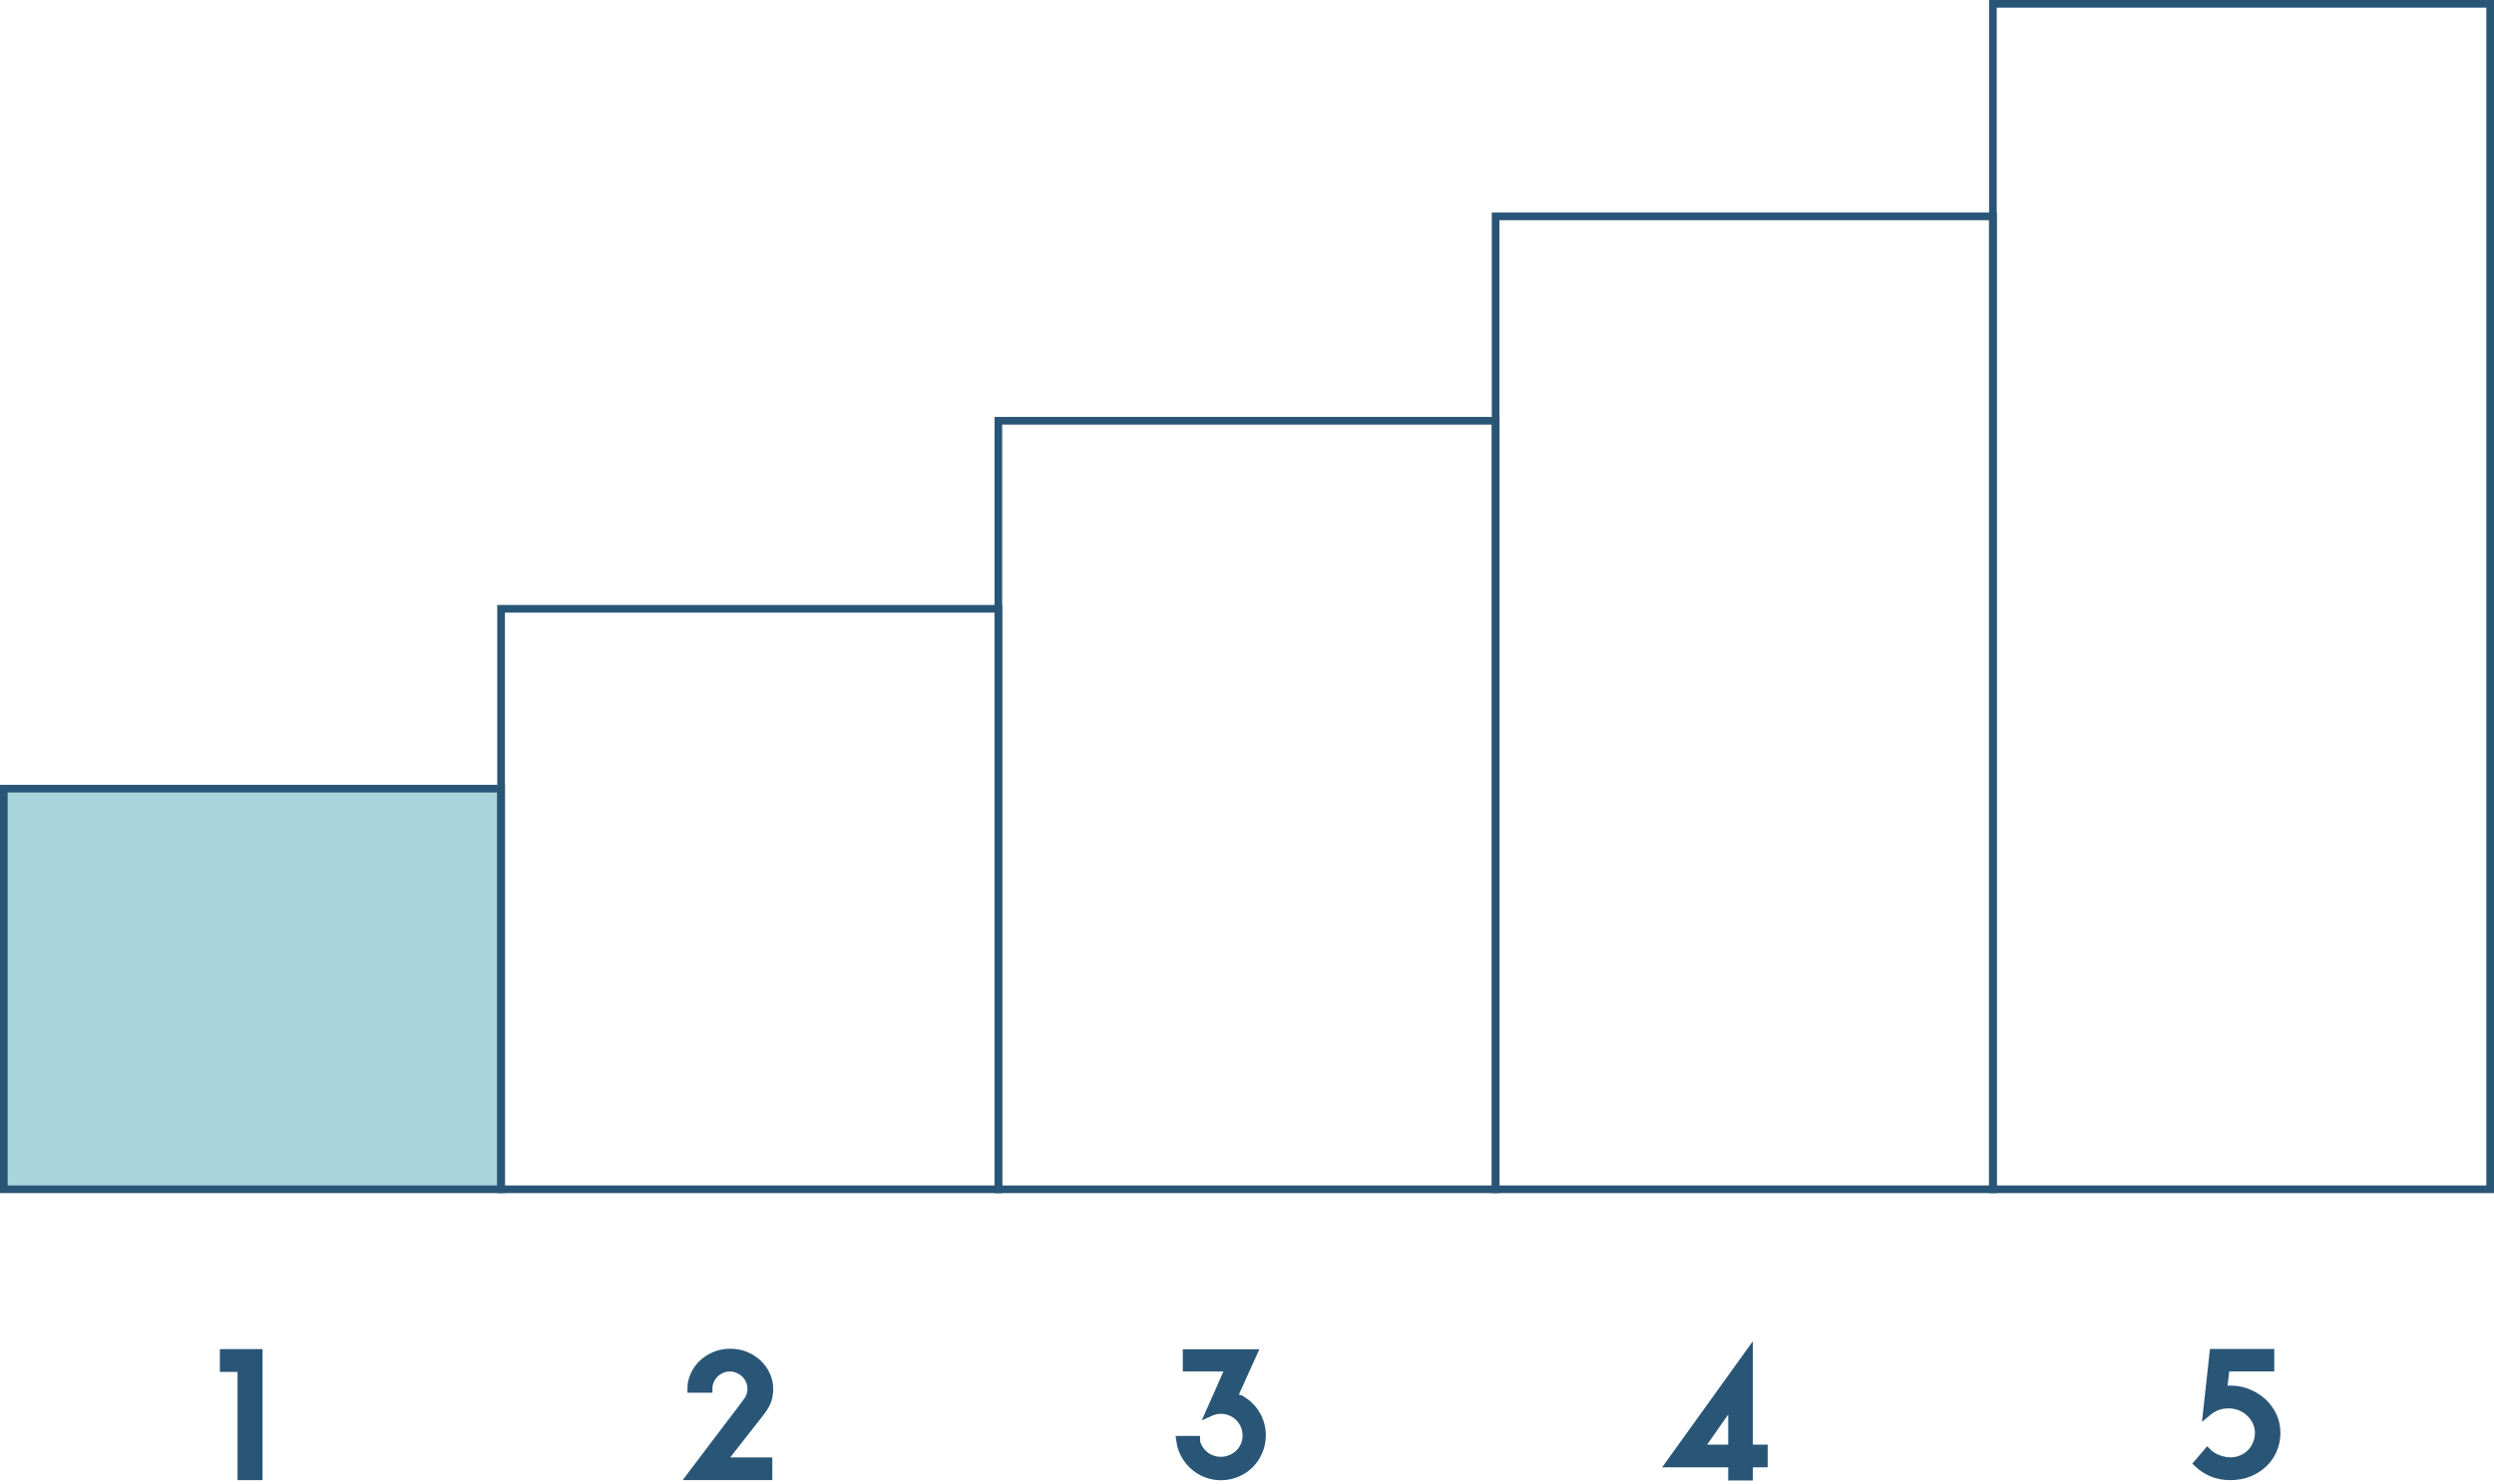
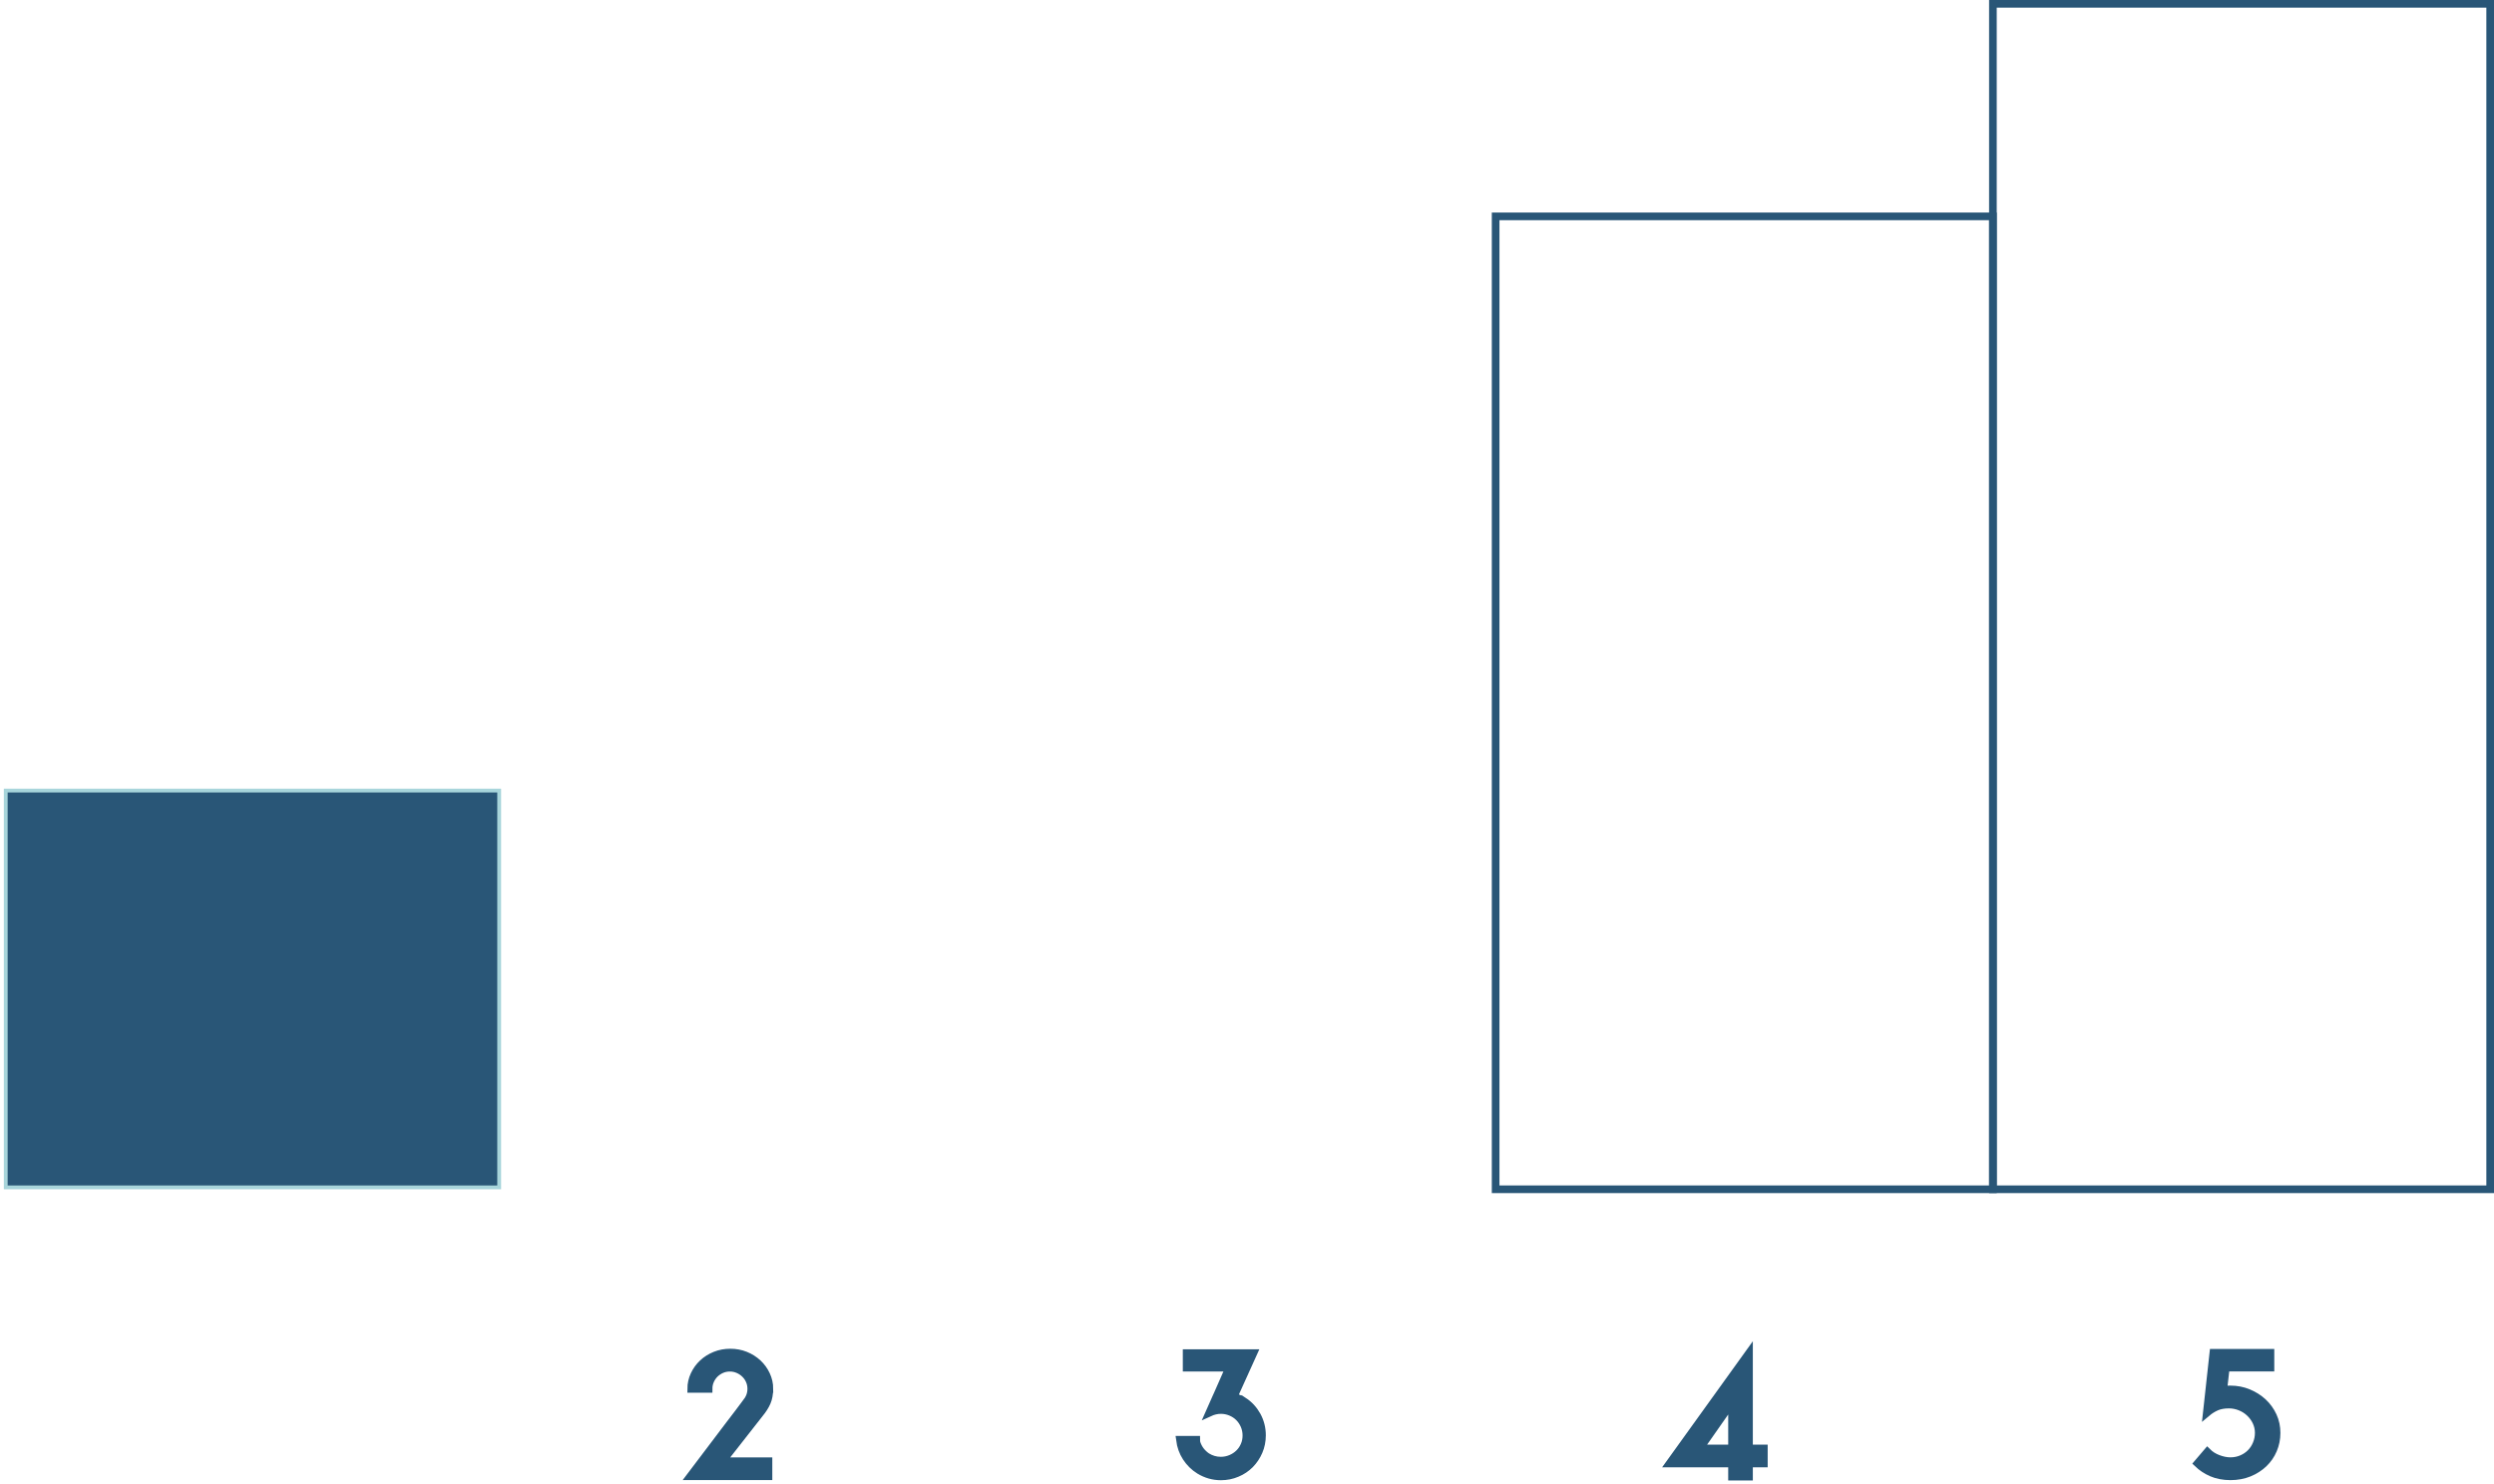
<svg xmlns="http://www.w3.org/2000/svg" id="_レイヤー_2" viewBox="0 0 326 194">
  <defs>
    <style>.cls-1{fill:none;}.cls-1,.cls-2,.cls-3{stroke-width:0px;}.cls-4{stroke:#295677;stroke-miterlimit:10;}.cls-4,.cls-3{fill:#295677;}.cls-2{fill:#a8d5db;}</style>
  </defs>
  <g id="content">
    <rect class="cls-2" x=".5" y="103.12" width="65" height="52.38" />
-     <path class="cls-3" d="M66,156H0v-53.38h66v53.38ZM1,155h64v-51.38H1v51.38Z" />
-     <path class="cls-3" d="M131,156h-66v-76.9h66v76.9ZM66,155h64v-74.9h-64v74.9Z" />
-     <path class="cls-3" d="M196,156h-66V54.52h66v101.48ZM131,155h64V55.52h-64v99.48Z" />
+     <path class="cls-3" d="M66,156H0h66v53.38ZM1,155h64v-51.38H1v51.38Z" />
    <path class="cls-3" d="M261,156h-66V27.79h66v128.21ZM196,155h64V28.79h-64v126.21Z" />
    <path class="cls-3" d="M326,156h-66V0h66v156ZM261,155h64V1h-64v154Z" />
-     <path class="cls-4" d="M29.24,176.9h4.58v16.13h-2.27v-14.15h-2.31v-1.98Z" />
    <path class="cls-4" d="M100.56,181.6c0,.69-.11,1.27-.32,1.75s-.52.97-.94,1.48l-4.88,6.23h6.03v1.96h-10.21l5.06-6.69c.45-.59.87-1.12,1.23-1.61.15-.21.3-.41.45-.6.15-.2.29-.38.41-.55.12-.17.22-.3.3-.41.08-.1.13-.17.14-.2.25-.42.37-.88.37-1.36,0-.38-.07-.74-.22-1.08-.15-.34-.35-.63-.61-.88-.26-.25-.56-.45-.89-.59-.34-.15-.7-.22-1.08-.22s-.74.07-1.08.22c-.34.15-.63.35-.88.59-.25.25-.45.54-.6.88-.15.34-.22.7-.22,1.08h-2.27c0-.65.14-1.26.41-1.84.27-.58.64-1.09,1.1-1.52s1-.77,1.62-1.02c.62-.25,1.28-.37,1.98-.37s1.36.12,1.98.37c.62.25,1.15.59,1.62,1.02.46.43.83.94,1.1,1.52.27.58.41,1.19.41,1.84Z" />
    <path class="cls-4" d="M162.56,183.19c.73.48,1.32,1.12,1.75,1.9.43.79.65,1.65.65,2.58,0,.75-.14,1.45-.42,2.1-.28.65-.66,1.22-1.14,1.71-.48.48-1.05.87-1.71,1.14-.65.28-1.35.42-2.1.42-1.01,0-1.95-.27-2.82-.8-.69-.43-1.26-.99-1.71-1.68-.45-.69-.72-1.46-.83-2.31h2.13c0,.18.02.34.07.48.12.35.29.67.52.97.23.29.5.54.8.75.56.35,1.17.53,1.83.53.45,0,.89-.09,1.3-.26s.77-.41,1.07-.7c.3-.29.54-.64.71-1.04.18-.4.26-.84.26-1.3s-.09-.88-.26-1.29c-.18-.41-.41-.76-.71-1.06-.3-.3-.66-.54-1.07-.71s-.84-.26-1.3-.26c-.5,0-1,.12-1.5.35l.86-1.94.2-.44,1.54-3.5h-5.57v-1.91h8.73l-2.57,5.68c.47.16.89.37,1.28.62Z" />
    <path class="cls-4" d="M230.56,191.35h-1.94v1.72h-2.22v-1.72h-8.16l10.38-14.43v12.47h1.94v1.96ZM222.18,189.39h4.22v-6.03l-4.22,6.03Z" />
    <path class="cls-4" d="M290.94,178.83l-.33,2.93c.15-.04.29-.07.44-.08s.31-.01.48-.01c.84,0,1.62.15,2.35.45s1.38.71,1.93,1.22c.55.51.98,1.11,1.3,1.8s.47,1.43.47,2.22-.15,1.51-.44,2.2c-.29.69-.71,1.29-1.24,1.8-.54.51-1.17.92-1.91,1.22-.74.3-1.56.45-2.45.45s-1.74-.16-2.45-.47c-.71-.31-1.32-.72-1.84-1.22l1.28-1.5c.38.38.85.68,1.41.89.56.21,1.09.32,1.61.32s1.02-.1,1.46-.29c.45-.19.84-.45,1.17-.78.33-.33.59-.72.78-1.18.19-.45.29-.94.29-1.45s-.11-.99-.32-1.44c-.21-.45-.5-.84-.86-1.18s-.77-.6-1.24-.79c-.47-.19-.96-.29-1.47-.29-.66,0-1.21.1-1.66.3-.45.2-.86.46-1.24.78l.86-7.85h7.46v1.94h-5.81Z" />
    <rect class="cls-1" x="1" width="325" height="194" />
  </g>
</svg>